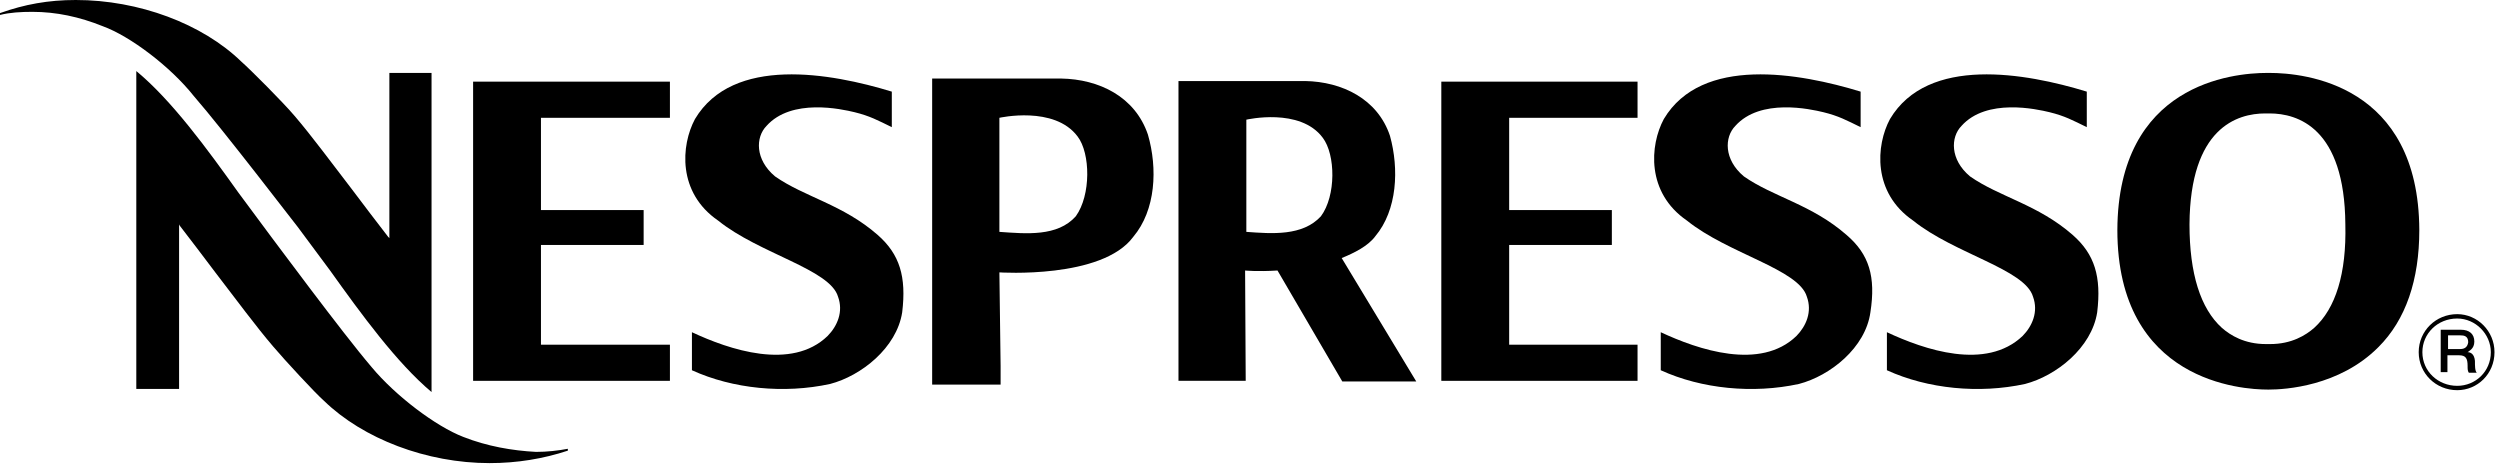
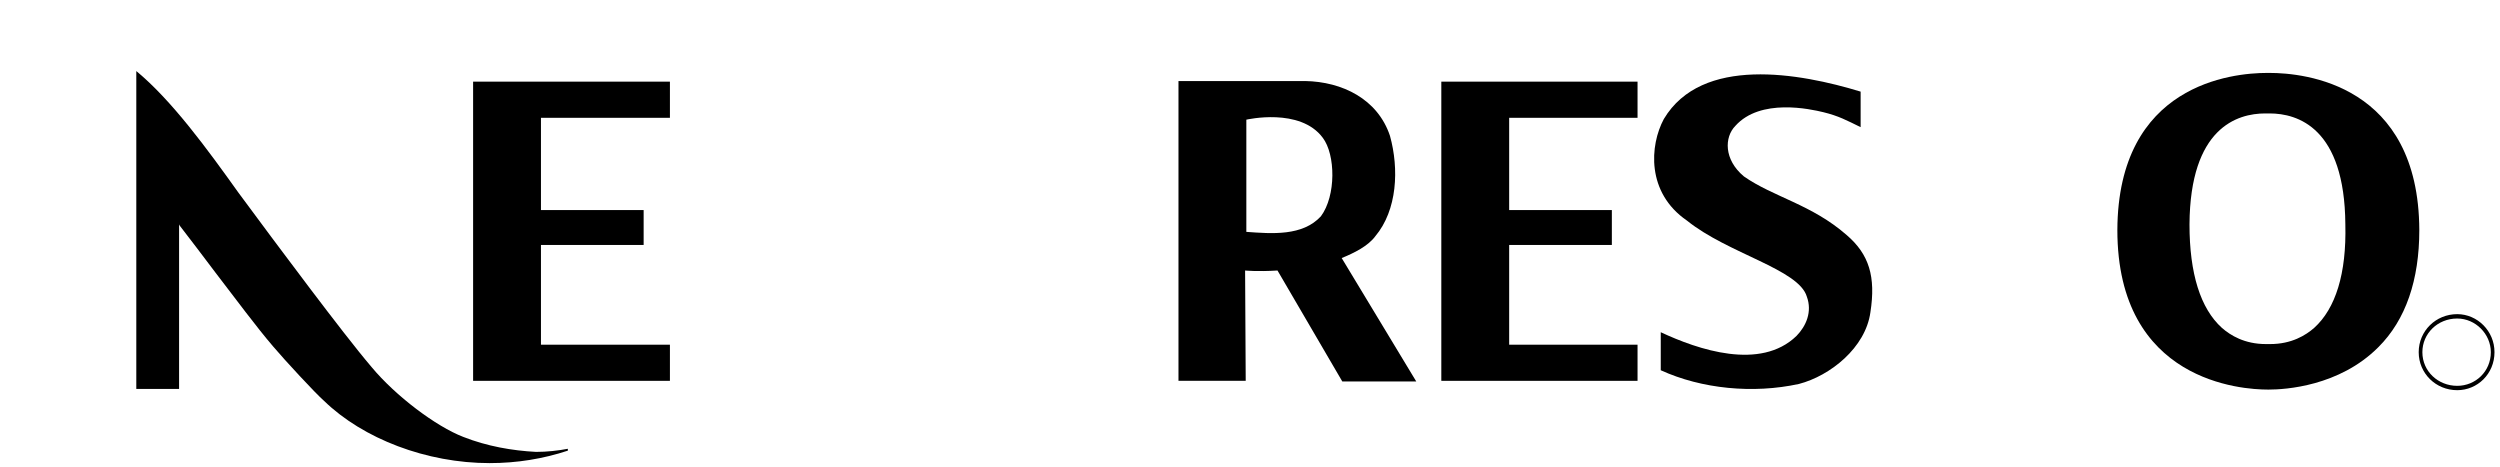
<svg xmlns="http://www.w3.org/2000/svg" width="123px" height="23px" viewBox="0 0 123 23" version="1.1">
  <title>Nespresso-logo</title>
  <desc>Created with Sketch.</desc>
  <g id="Welcome" stroke="none" stroke-width="1" fill="none" fill-rule="evenodd">
    <g id="Desktop-HD-Concept-3-NEW" transform="translate(-141, -3188)" fill="#000000" fill-rule="nonzero">
      <g id="Group-11" transform="translate(141, 3184)">
        <g id="Nespresso-logo" transform="translate(0, 4)">
          <path d="M111.662,3.588 L111.602,3.588 L111.542,3.588 C109.828,3.588 104.204,4.14 104.174,11.316 C104.174,18.799 110.339,19.167 111.572,19.167 L111.632,19.167 C112.414,19.167 115.091,19.013 117.015,17.081 C118.369,15.732 119.03,13.769 119.03,11.316 C119,4.14 113.377,3.588 111.662,3.588 Z M113.858,16.131 C113.437,16.499 112.745,16.928 111.692,16.928 L111.482,16.928 C110.429,16.928 109.738,16.499 109.317,16.131 C108.264,15.18 107.723,13.463 107.723,11.04 C107.753,6.287 110.068,5.581 111.452,5.581 L111.662,5.581 C113.046,5.581 115.361,6.287 115.391,11.04 C115.452,13.463 114.91,15.18 113.858,16.131 Z" id="Shape" />
          <path d="M22.796,21.497 C21.442,20.976 19.457,19.473 18.285,18.063 C16.841,16.376 13.353,11.653 13.322,11.623 C12.841,10.979 12.3,10.243 11.729,9.476 C10.195,7.329 8.451,4.937 6.706,3.496 L6.706,19.136 L8.811,19.136 L8.811,11.04 L8.842,11.101 C9.413,11.837 10.014,12.635 10.616,13.432 C11.608,14.72 12.601,16.069 13.443,17.051 C14.014,17.725 15.518,19.351 15.939,19.719 C17.864,21.589 20.991,22.785 24.089,22.785 C25.442,22.785 26.735,22.571 27.938,22.172 L27.938,22.08 C27.457,22.172 26.916,22.233 26.374,22.233 C25.201,22.172 23.968,21.957 22.796,21.497 Z" id="Shape" />
-           <path d="M9.533,4.723 C10.977,6.379 14.586,11.101 14.646,11.163 C15.127,11.807 15.668,12.543 16.24,13.309 C17.773,15.456 19.518,17.848 21.232,19.289 L21.232,3.588 L19.157,3.588 L19.157,11.715 L19.097,11.653 C18.525,10.917 17.924,10.12 17.322,9.323 C16.33,8.035 15.337,6.685 14.495,5.704 C13.924,5.029 12.3,3.404 11.879,3.036 C9.954,1.165 6.827,0 3.729,0 C2.376,0 1.203,0.215 0,0.644 L0,0.736 C0.481,0.613 1.022,0.583 1.594,0.583 C2.767,0.583 3.91,0.828 5.052,1.288 C6.406,1.779 8.39,3.281 9.533,4.723 Z" id="Shape" />
          <path d="M90.852,11.561 C89.137,10.059 87.243,9.691 85.799,8.679 C84.807,7.851 84.837,6.747 85.378,6.195 C86.611,4.815 89.077,5.367 89.709,5.52 C90.461,5.704 90.852,5.919 91.543,6.256 L91.543,4.508 C88.536,3.588 83.724,2.729 81.86,5.857 C81.168,7.145 80.988,9.476 83.002,10.856 C85.017,12.481 88.506,13.248 88.897,14.597 C89.167,15.333 88.867,16.039 88.386,16.529 C86.611,18.247 83.544,17.204 81.709,16.345 L81.709,18.216 C83.724,19.136 86.25,19.381 88.506,18.891 C90.04,18.492 91.784,17.112 92.024,15.364 C92.295,13.616 91.964,12.512 90.852,11.561 Z" id="Shape" />
-           <path d="M101.979,11.561 C100.265,10.059 98.37,9.691 96.926,8.679 C95.934,7.851 95.964,6.747 96.505,6.195 C97.738,4.815 100.204,5.367 100.836,5.52 C101.588,5.704 101.979,5.919 102.67,6.256 L102.67,4.508 C99.663,3.588 94.851,2.729 92.987,5.857 C92.295,7.145 92.115,9.476 94.13,10.856 C96.144,12.481 99.633,13.248 100.024,14.597 C100.295,15.333 99.994,16.039 99.513,16.529 C97.708,18.247 94.671,17.204 92.836,16.345 L92.836,18.216 C94.851,19.136 97.378,19.381 99.633,18.891 C101.167,18.492 102.911,17.112 103.182,15.364 C103.392,13.616 103.061,12.512 101.979,11.561 Z" id="Shape" />
          <polygon id="Shape" points="70.913 18.737 80.567 18.737 80.567 16.959 74.251 16.959 74.251 12.052 79.303 12.052 79.303 10.335 74.251 10.335 74.251 5.796 80.567 5.796 80.567 4.017 70.913 4.017" />
-           <path d="M43.185,11.561 C41.471,10.059 39.577,9.691 38.133,8.679 C37.141,7.851 37.171,6.747 37.712,6.195 C38.945,4.815 41.411,5.367 42.043,5.52 C42.794,5.704 43.185,5.919 43.877,6.256 L43.877,4.508 C40.87,3.588 36.058,2.729 34.193,5.857 C33.502,7.145 33.321,9.476 35.336,10.856 C37.351,12.481 40.84,13.248 41.231,14.597 C41.501,15.333 41.2,16.039 40.719,16.529 C38.945,18.247 35.878,17.204 34.043,16.345 L34.043,18.216 C36.058,19.136 38.584,19.381 40.84,18.891 C42.373,18.492 44.118,17.112 44.388,15.364 C44.599,13.616 44.268,12.512 43.185,11.561 Z" id="Shape" />
          <polygon id="Shape" points="23.277 18.737 32.96 18.737 32.96 16.959 26.615 16.959 26.615 12.052 31.667 12.052 31.667 10.335 26.615 10.335 26.615 5.796 32.96 5.796 32.96 4.017 23.277 4.017" />
-           <path d="M52.207,3.864 L45.862,3.864 L45.862,18.921 L49.23,18.921 C49.23,18.921 49.23,18.584 49.23,18.001 L49.17,13.401 C49.17,13.401 54.222,13.739 55.756,11.653 C56.869,10.335 56.959,8.28 56.478,6.624 C55.846,4.753 54.072,3.895 52.207,3.864 Z M52.929,10.641 C52.027,11.653 50.493,11.5 49.17,11.408 L49.17,5.796 C49.17,5.796 51.877,5.183 53.019,6.716 C53.651,7.544 53.681,9.599 52.929,10.641 Z" id="Shape" />
          <path d="M67.665,11.623 C68.748,10.335 68.838,8.311 68.387,6.685 C67.785,4.876 66.041,4.017 64.207,3.987 L57.981,3.987 L57.981,18.737 L61.289,18.737 L61.259,13.309 C61.259,13.309 61.861,13.371 62.853,13.309 L66.041,18.768 L69.68,18.768 L66.011,12.696 C66.612,12.451 67.304,12.113 67.665,11.623 Z M64.989,10.641 C64.086,11.623 62.583,11.5 61.32,11.408 L61.32,5.888 C61.32,5.888 63.966,5.275 65.079,6.777 C65.71,7.605 65.74,9.629 64.989,10.641 Z" id="Shape" />
          <path d="M120.895,15.456 C119.842,15.456 119,16.284 119,17.327 C119,18.369 119.842,19.197 120.895,19.197 C121.887,19.197 122.729,18.4 122.729,17.327 C122.729,16.284 121.887,15.456 120.895,15.456 Z M120.895,18.983 C119.963,18.983 119.181,18.277 119.181,17.327 C119.181,16.407 119.933,15.671 120.895,15.671 C121.797,15.671 122.549,16.437 122.549,17.327 C122.549,18.277 121.797,18.983 120.895,18.983 Z" id="Shape" />
-           <path d="M121.406,17.327 C121.466,17.265 121.737,17.173 121.737,16.805 C121.737,16.437 121.496,16.223 121.075,16.223 L120.083,16.223 L120.083,18.308 L120.414,18.308 L120.414,17.48 L120.985,17.48 C121.316,17.48 121.406,17.633 121.406,18.001 C121.406,18.155 121.406,18.247 121.466,18.339 L121.857,18.339 C121.767,18.247 121.767,18.001 121.767,17.756 C121.737,17.419 121.556,17.327 121.406,17.327 Z M121.045,17.173 L120.444,17.173 L120.444,16.499 L121.045,16.499 C121.226,16.499 121.436,16.529 121.436,16.836 C121.406,17.051 121.286,17.173 121.045,17.173 Z" id="Shape" />
        </g>
      </g>
    </g>
  </g>
</svg>